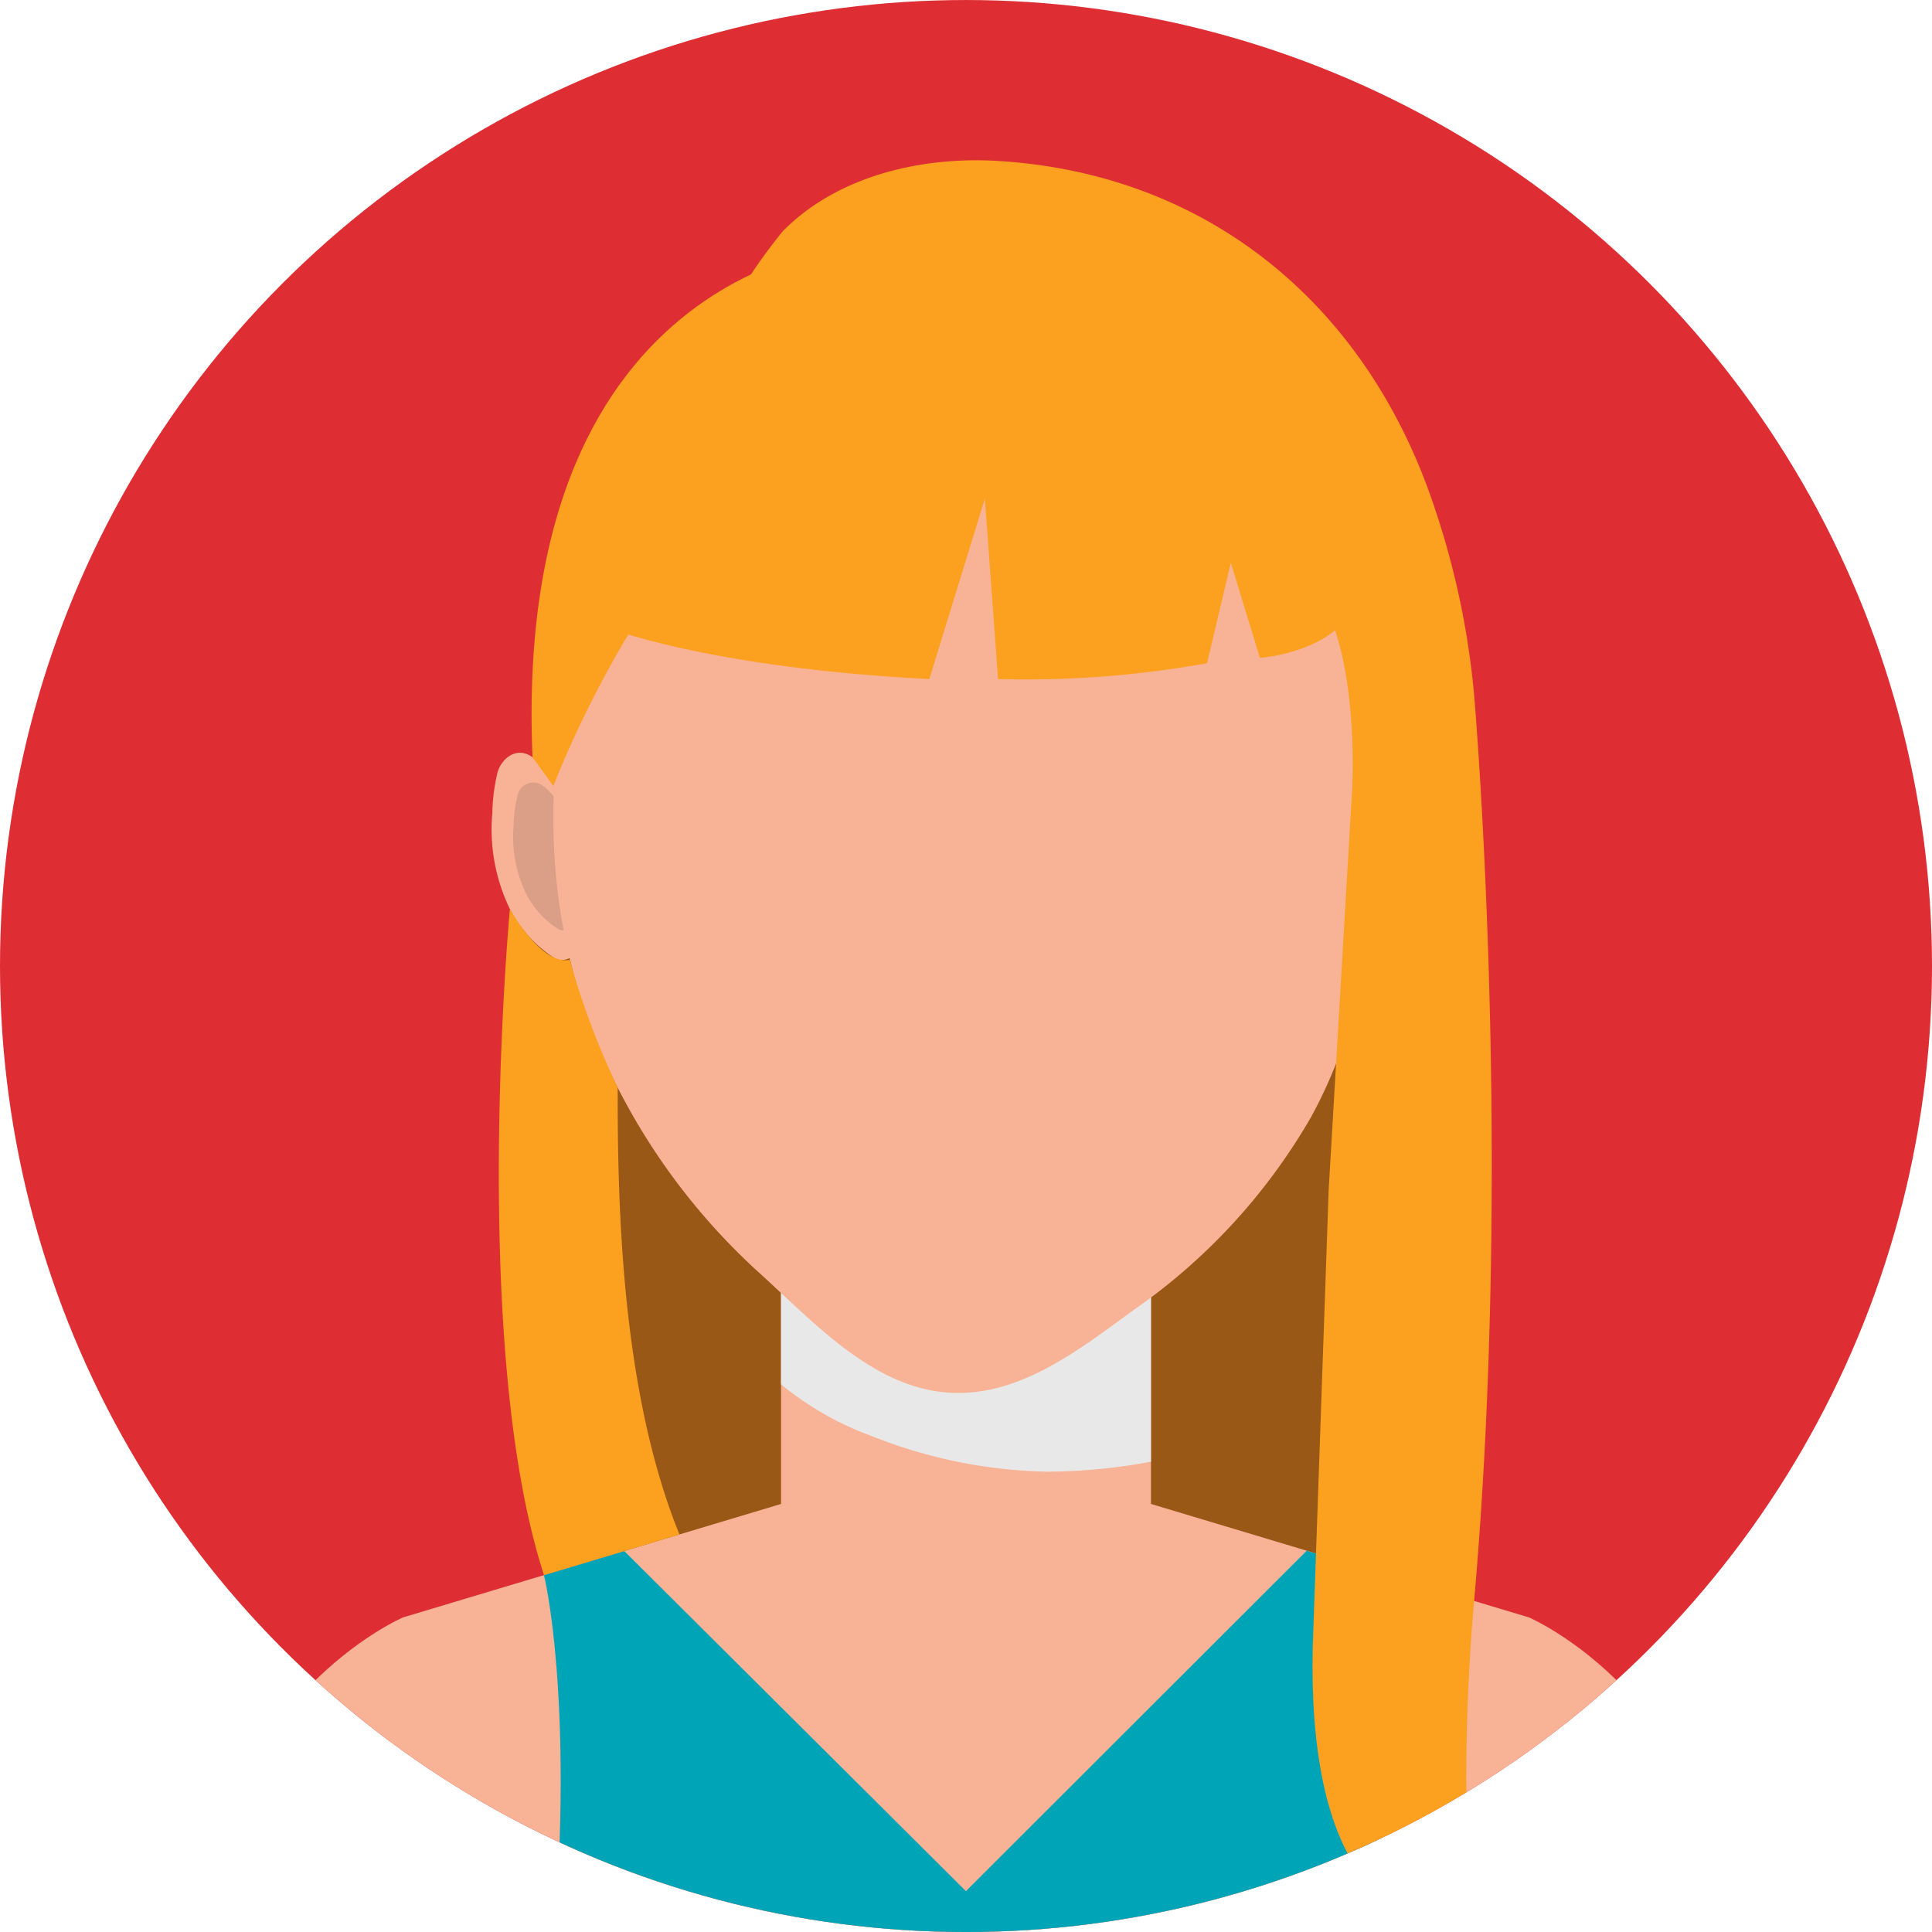
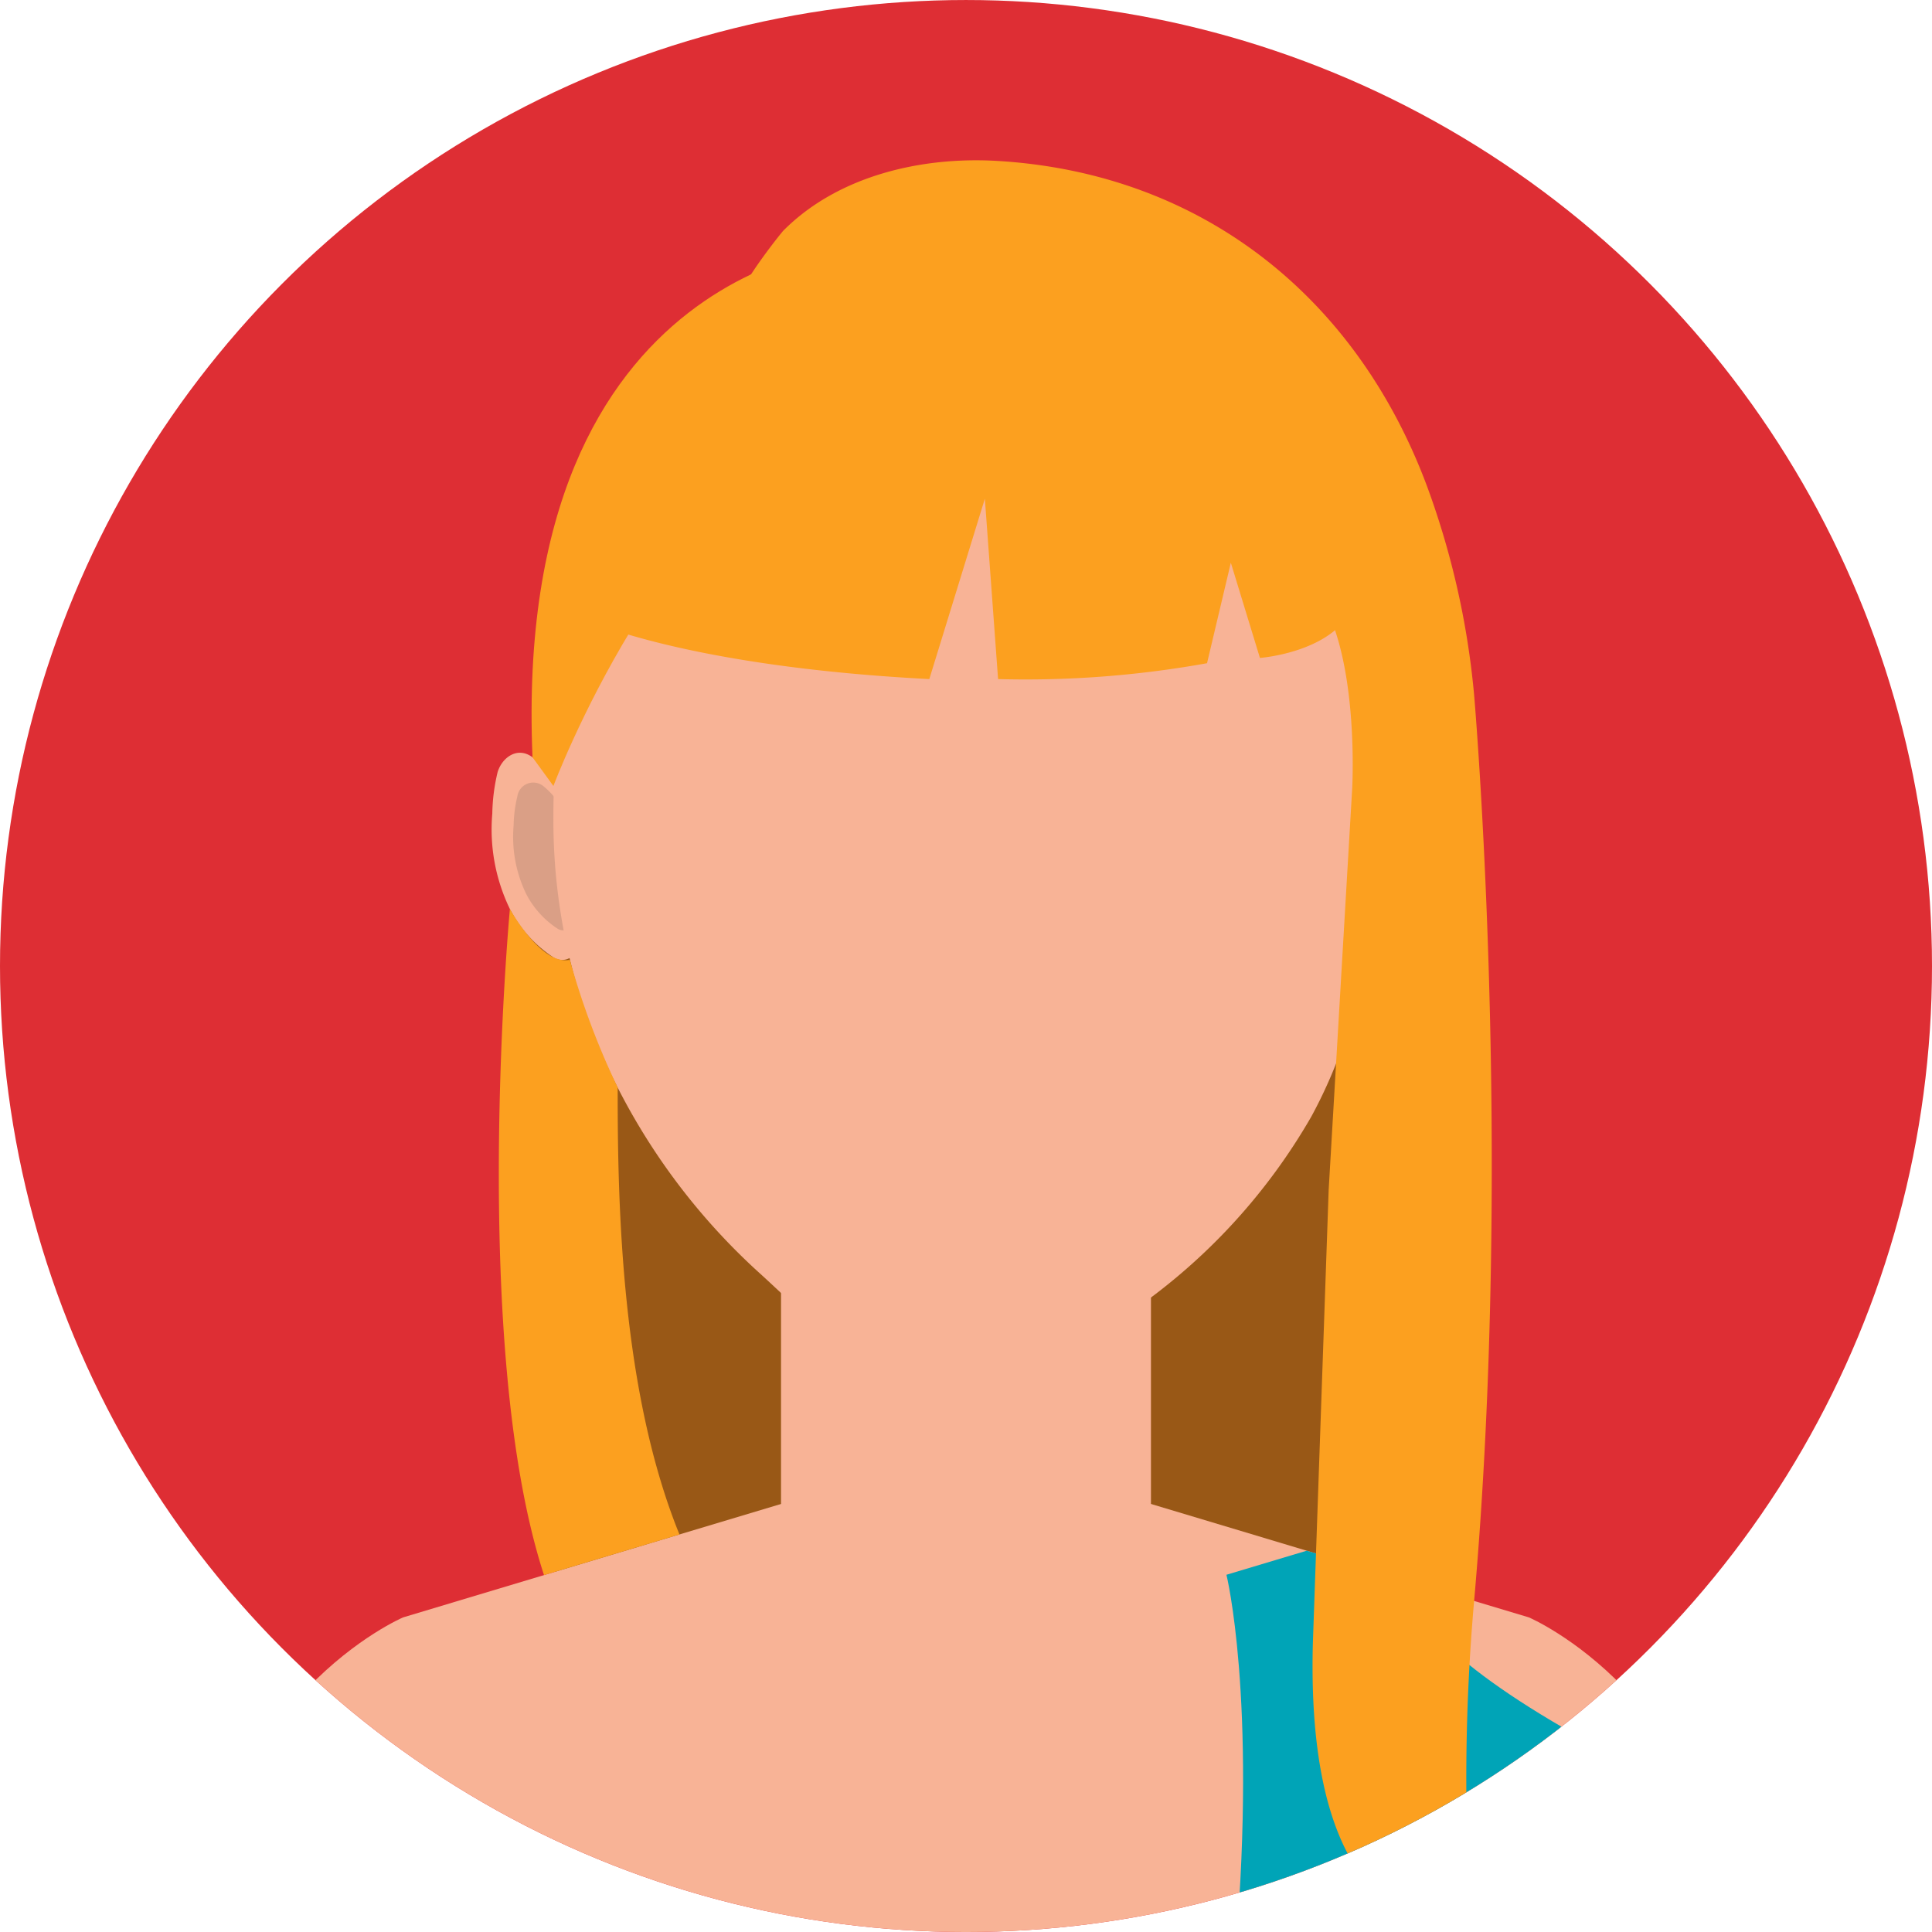
<svg xmlns="http://www.w3.org/2000/svg" width="137.192" height="137.193" viewBox="0 0 137.192 137.193">
  <defs>
    <clipPath id="clip-path">
      <ellipse id="Ellipse_279" data-name="Ellipse 279" cx="68.596" cy="68.596" rx="68.596" ry="68.596" fill="none" />
    </clipPath>
  </defs>
  <g id="Groupe_37860" data-name="Groupe 37860" transform="translate(0 0)">
    <ellipse id="Ellipse_278" data-name="Ellipse 278" cx="68.596" cy="68.596" rx="68.596" ry="68.596" transform="translate(0 0.001)" fill="#de2e34" />
    <g id="Groupe_37879" data-name="Groupe 37879" transform="translate(0 0.001)">
      <g id="Groupe_37878" data-name="Groupe 37878" clip-path="url(#clip-path)">
        <g id="Groupe_37877" data-name="Groupe 37877" transform="translate(13.941 11.381)">
          <g id="Groupe_37876" data-name="Groupe 37876" transform="translate(0 7.525)">
            <path id="Tracé_51103" data-name="Tracé 51103" d="M188.137,208.271c-.385.564-1.562,48.267,6.82,58.033H242.4s12.957-36.623,4.13-58.033h-58.68" transform="translate(-165.634 -164.252)" fill="#995816" />
            <g id="Groupe_37875" data-name="Groupe 37875">
              <rect id="Rectangle_8685" data-name="Rectangle 8685" width="26.269" height="17.7" transform="translate(41.52 70.24)" fill="#f8b396" />
-               <path id="Tracé_51104" data-name="Tracé 51104" d="M208.95,241.077a35.328,35.328,0,0,0,12.562,2.556,40.722,40.722,0,0,0,7.335-.71V228.275H202.578v9.154A21.889,21.889,0,0,0,208.95,241.077Z" transform="translate(-161.058 -158.036)" fill="#e8e8e8" style="mix-blend-mode: multiply;isolation: isolate" />
              <g id="Groupe_37873" data-name="Groupe 37873" transform="translate(81.556 34.547)">
                <path id="Tracé_51105" data-name="Tracé 51105" d="M234.654,203.436c.09-.653,1.2-1.713,1.679-2.07a1.593,1.593,0,0,1,2.481,1.059,13.492,13.492,0,0,1,.375,2.939,12.927,12.927,0,0,1-1.251,6.777,9.073,9.073,0,0,1-3.125,3.454,1.114,1.114,0,0,1-1.692-.912S234.654,203.442,234.654,203.436Z" transform="translate(-233.122 -201.045)" fill="#f8b396" />
                <path id="Tracé_51106" data-name="Tracé 51106" d="M234.38,204.35c.063-.467.853-1.224,1.2-1.481a1.141,1.141,0,0,1,1.776.759,9.671,9.671,0,0,1,.269,2.1,9.278,9.278,0,0,1-.894,4.85,6.523,6.523,0,0,1-2.236,2.472.8.8,0,0,1-1.212-.654S234.379,204.356,234.38,204.35Z" transform="translate(-233.072 -200.55)" fill="#da9f86" />
              </g>
              <g id="Groupe_37874" data-name="Groupe 37874" transform="translate(20.978 34.547)">
                <path id="Tracé_51107" data-name="Tracé 51107" d="M191.481,203.436c-.09-.653-1.2-1.713-1.679-2.07-1.079-.8-2.167.022-2.481,1.059a13.571,13.571,0,0,0-.376,2.939,12.952,12.952,0,0,0,1.25,6.777,9.083,9.083,0,0,0,3.125,3.454,1.115,1.115,0,0,0,1.694-.912S191.482,203.442,191.481,203.436Z" transform="translate(-186.906 -201.045)" fill="#f8b396" />
                <path id="Tracé_51108" data-name="Tracé 51108" d="M191.342,204.35c-.062-.467-.852-1.224-1.2-1.481a1.141,1.141,0,0,0-1.776.759,9.754,9.754,0,0,0-.269,2.1,9.278,9.278,0,0,0,.894,4.85,6.519,6.519,0,0,0,2.239,2.472.8.8,0,0,0,1.211-.654S191.344,204.356,191.342,204.35Z" transform="translate(-186.544 -200.55)" fill="#da9f86" />
              </g>
              <path id="Tracé_51109" data-name="Tracé 51109" d="M248.843,213.741c0,7.416-1.281,14.915-4.778,21.333a42.5,42.5,0,0,1-12.569,13.7c-3.993,2.911-8.278,6.3-13.332,5.889-5.271-.433-9.376-4.925-13.226-8.43a45.852,45.852,0,0,1-12.323-18.257,42.183,42.183,0,0,1-2.369-14.231c0-23.973,13.117-39.052,29.3-39.052S248.843,189.768,248.843,213.741Z" transform="translate(-164.89 -174.689)" fill="#f8b396" />
              <path id="Tracé_51110" data-name="Tracé 51110" d="M265.524,249.914,237,241.353H214.113l-28.524,8.561s-13.219,5.621-14.687,23.414H280.213C278.743,255.534,265.524,249.914,265.524,249.914Z" transform="translate(-170.902 -153.971)" fill="#f8b396" />
-               <path id="Tracé_51111" data-name="Tracé 51111" d="M251.186,246.461l-7.288-2.188L219.7,268.449,195.439,244.3l-5.7,1.709s2.137,8.622.668,26.416h59.252C248.19,254.627,251.186,246.461,251.186,246.461Z" transform="translate(-165.049 -153.064)" fill="#00a4b7" />
+               <path id="Tracé_51111" data-name="Tracé 51111" d="M251.186,246.461l-7.288-2.188l-5.7,1.709s2.137,8.622.668,26.416h59.252C248.19,254.627,251.186,246.461,251.186,246.461Z" transform="translate(-165.049 -153.064)" fill="#00a4b7" />
            </g>
          </g>
          <path id="Tracé_51112" data-name="Tracé 51112" d="M191.565,199.853s6.937,3.521,24.965,4.459l3.944-12.81.939,12.81a72.552,72.552,0,0,0,14.838-1.127l1.69-7.136,2.066,6.761s5.071-.375,6.549-3.51c0,0-2.981-23.534-24.766-25.6C221.789,173.7,197.11,174.058,191.565,199.853Z" transform="translate(-164.48 -167.472)" fill="#fca01f" />
          <path id="Tracé_51113" data-name="Tracé 51113" d="M200.459,178.825c-.675-.332,2.774-4.682,2.973-4.884,3.9-3.917,9.843-5.269,15.206-4.947,14.417.861,25.432,9.574,30.477,23.042a58.068,58.068,0,0,1,3.366,14.88c0,.009,2.818,32.33,0,64.334a143.987,143.987,0,0,0-.187,22.931s-11.831,2.8-11.267-19.843l1.126-32.3,1.666-28.416s.776-13.277-4.483-15.718Z" transform="translate(-161.744 -168.948)" fill="#fca01f" />
          <path id="Tracé_51114" data-name="Tracé 51114" d="M212.384,173.5s-24.762.847-23.253,36.427l1.484,2.036s7.912-21.11,20.683-25.805Z" transform="translate(-165.258 -167.533)" fill="#fca01f" />
          <path id="Tracé_51115" data-name="Tracé 51115" d="M200.116,253.923l-9.618,2.885c-5.316-16.3-2.422-47.3-2.422-47.3s2.223,4.05,4.255,3.606a55.028,55.028,0,0,0,3.4,9.069C195.713,230.851,196.032,243.871,200.116,253.923Z" transform="translate(-165.809 -156.342)" fill="#fca01f" />
        </g>
      </g>
    </g>
  </g>
</svg>